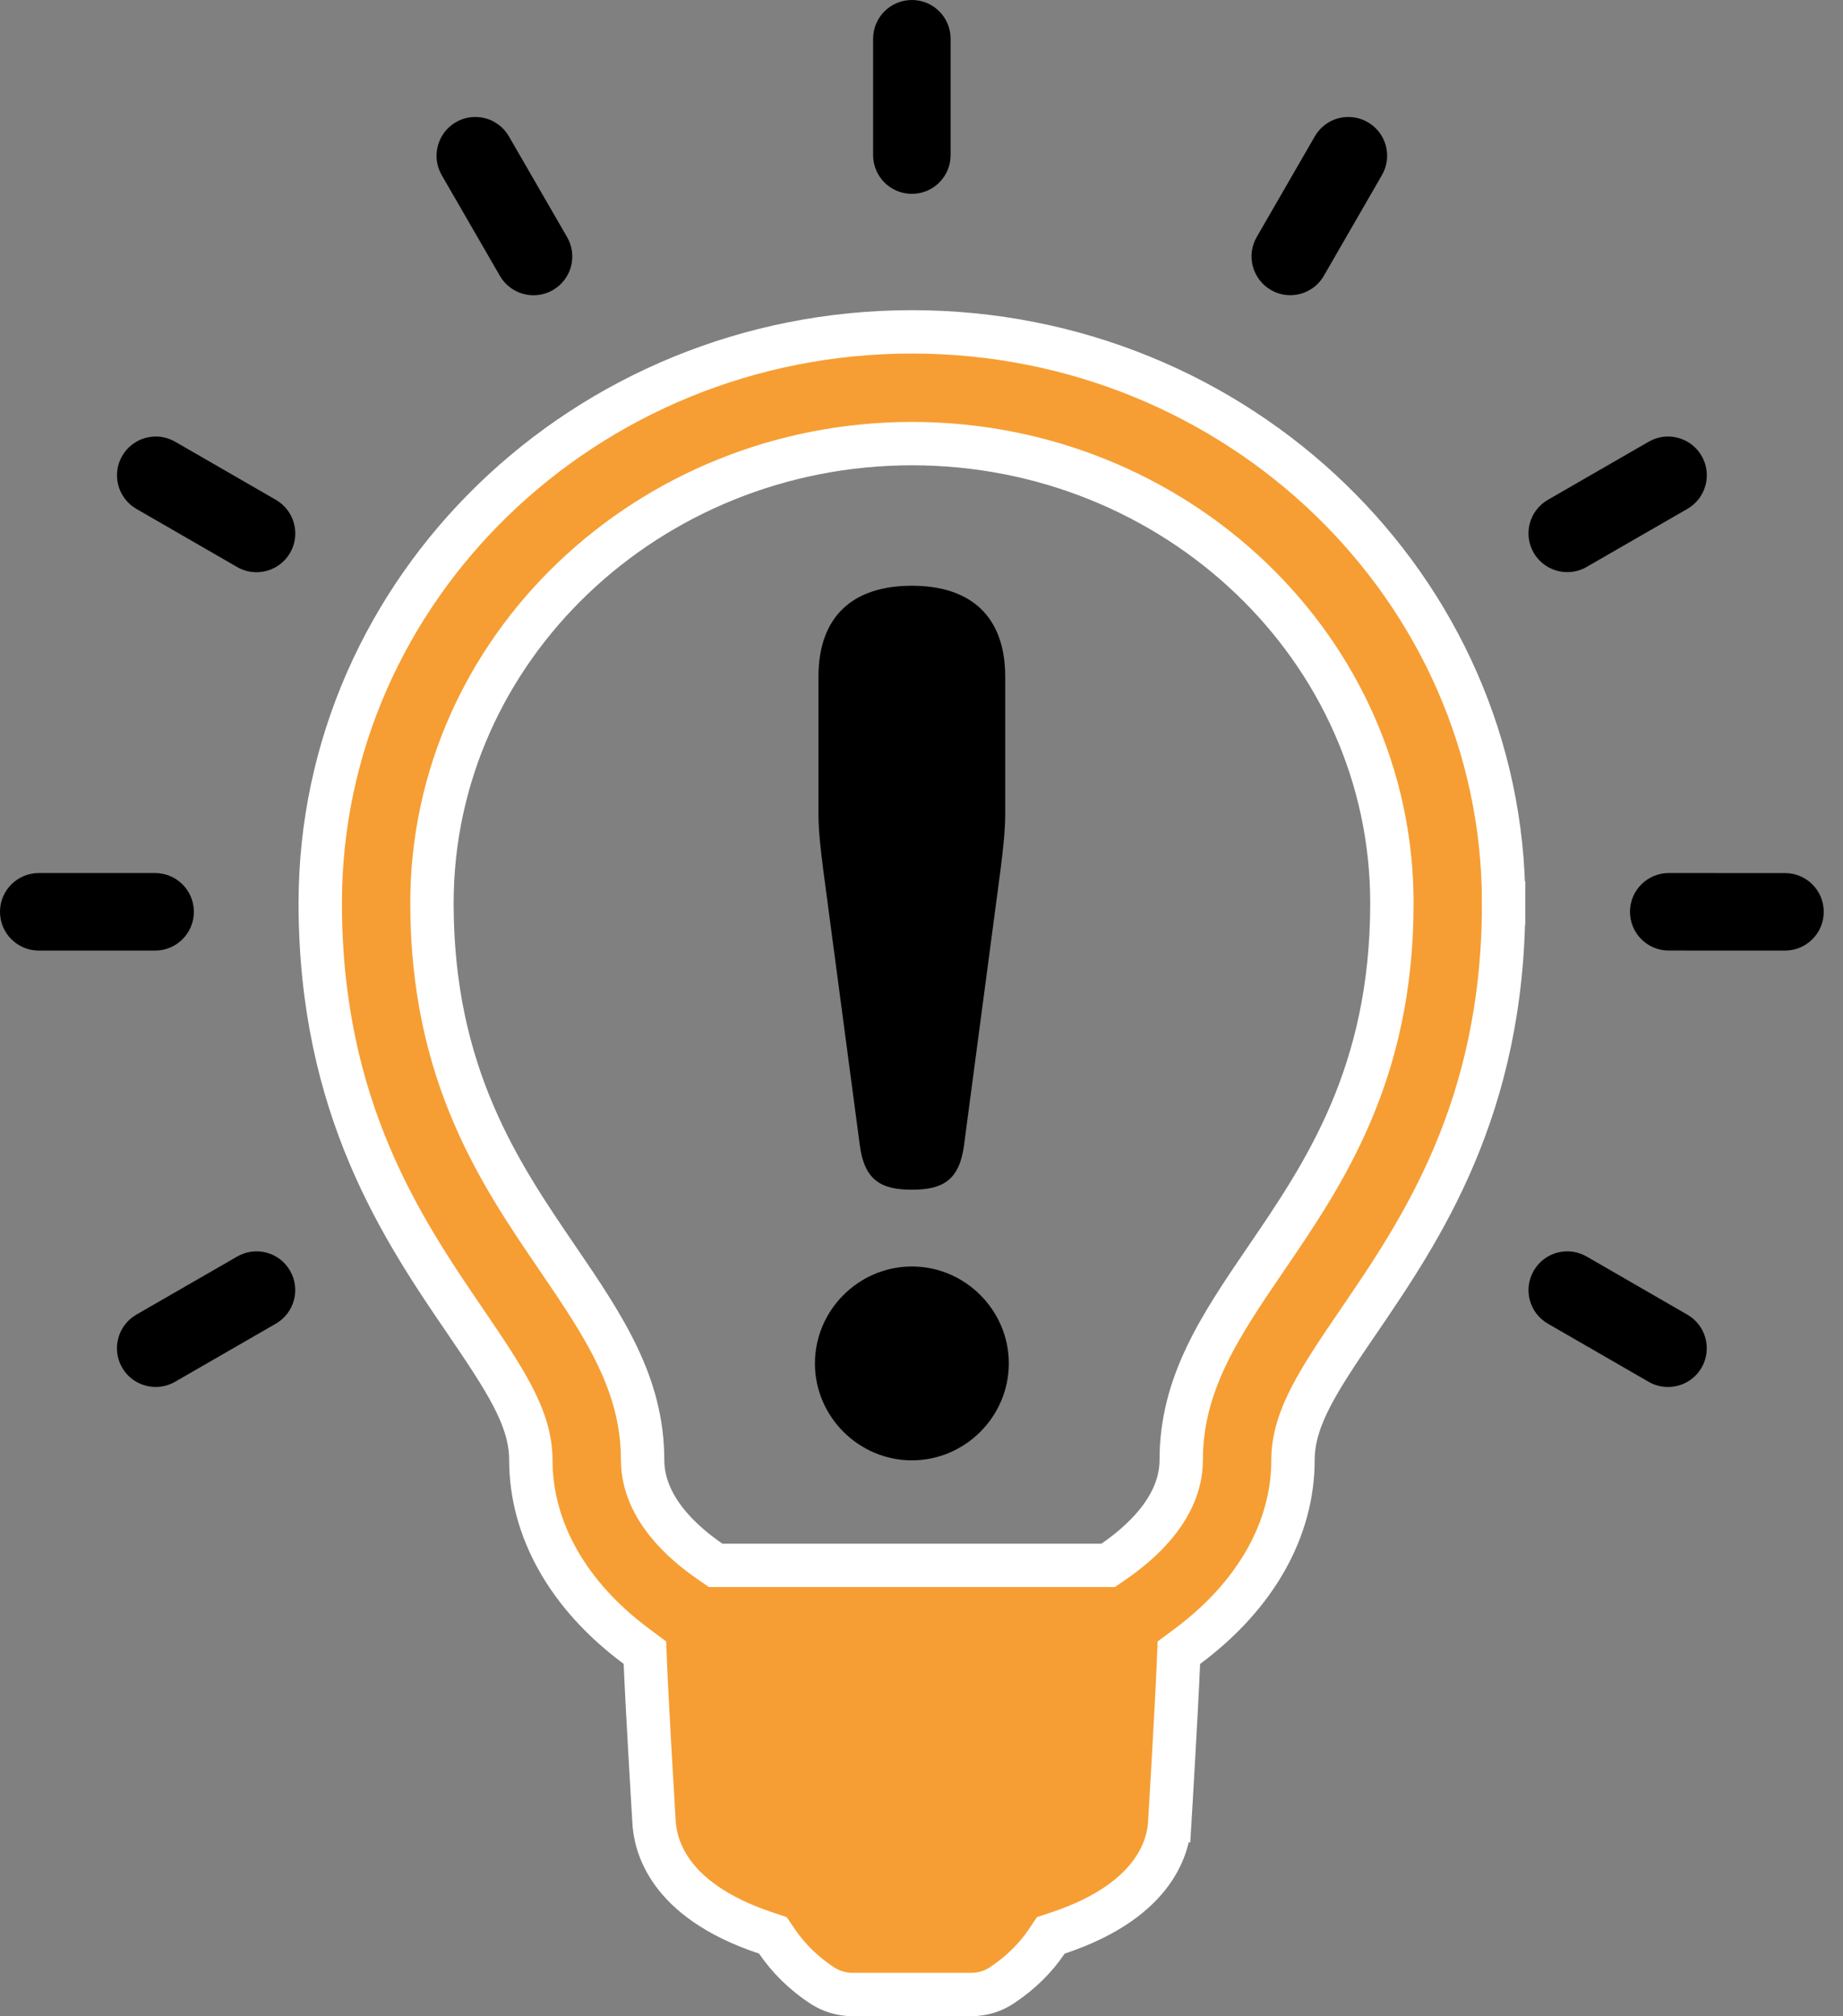
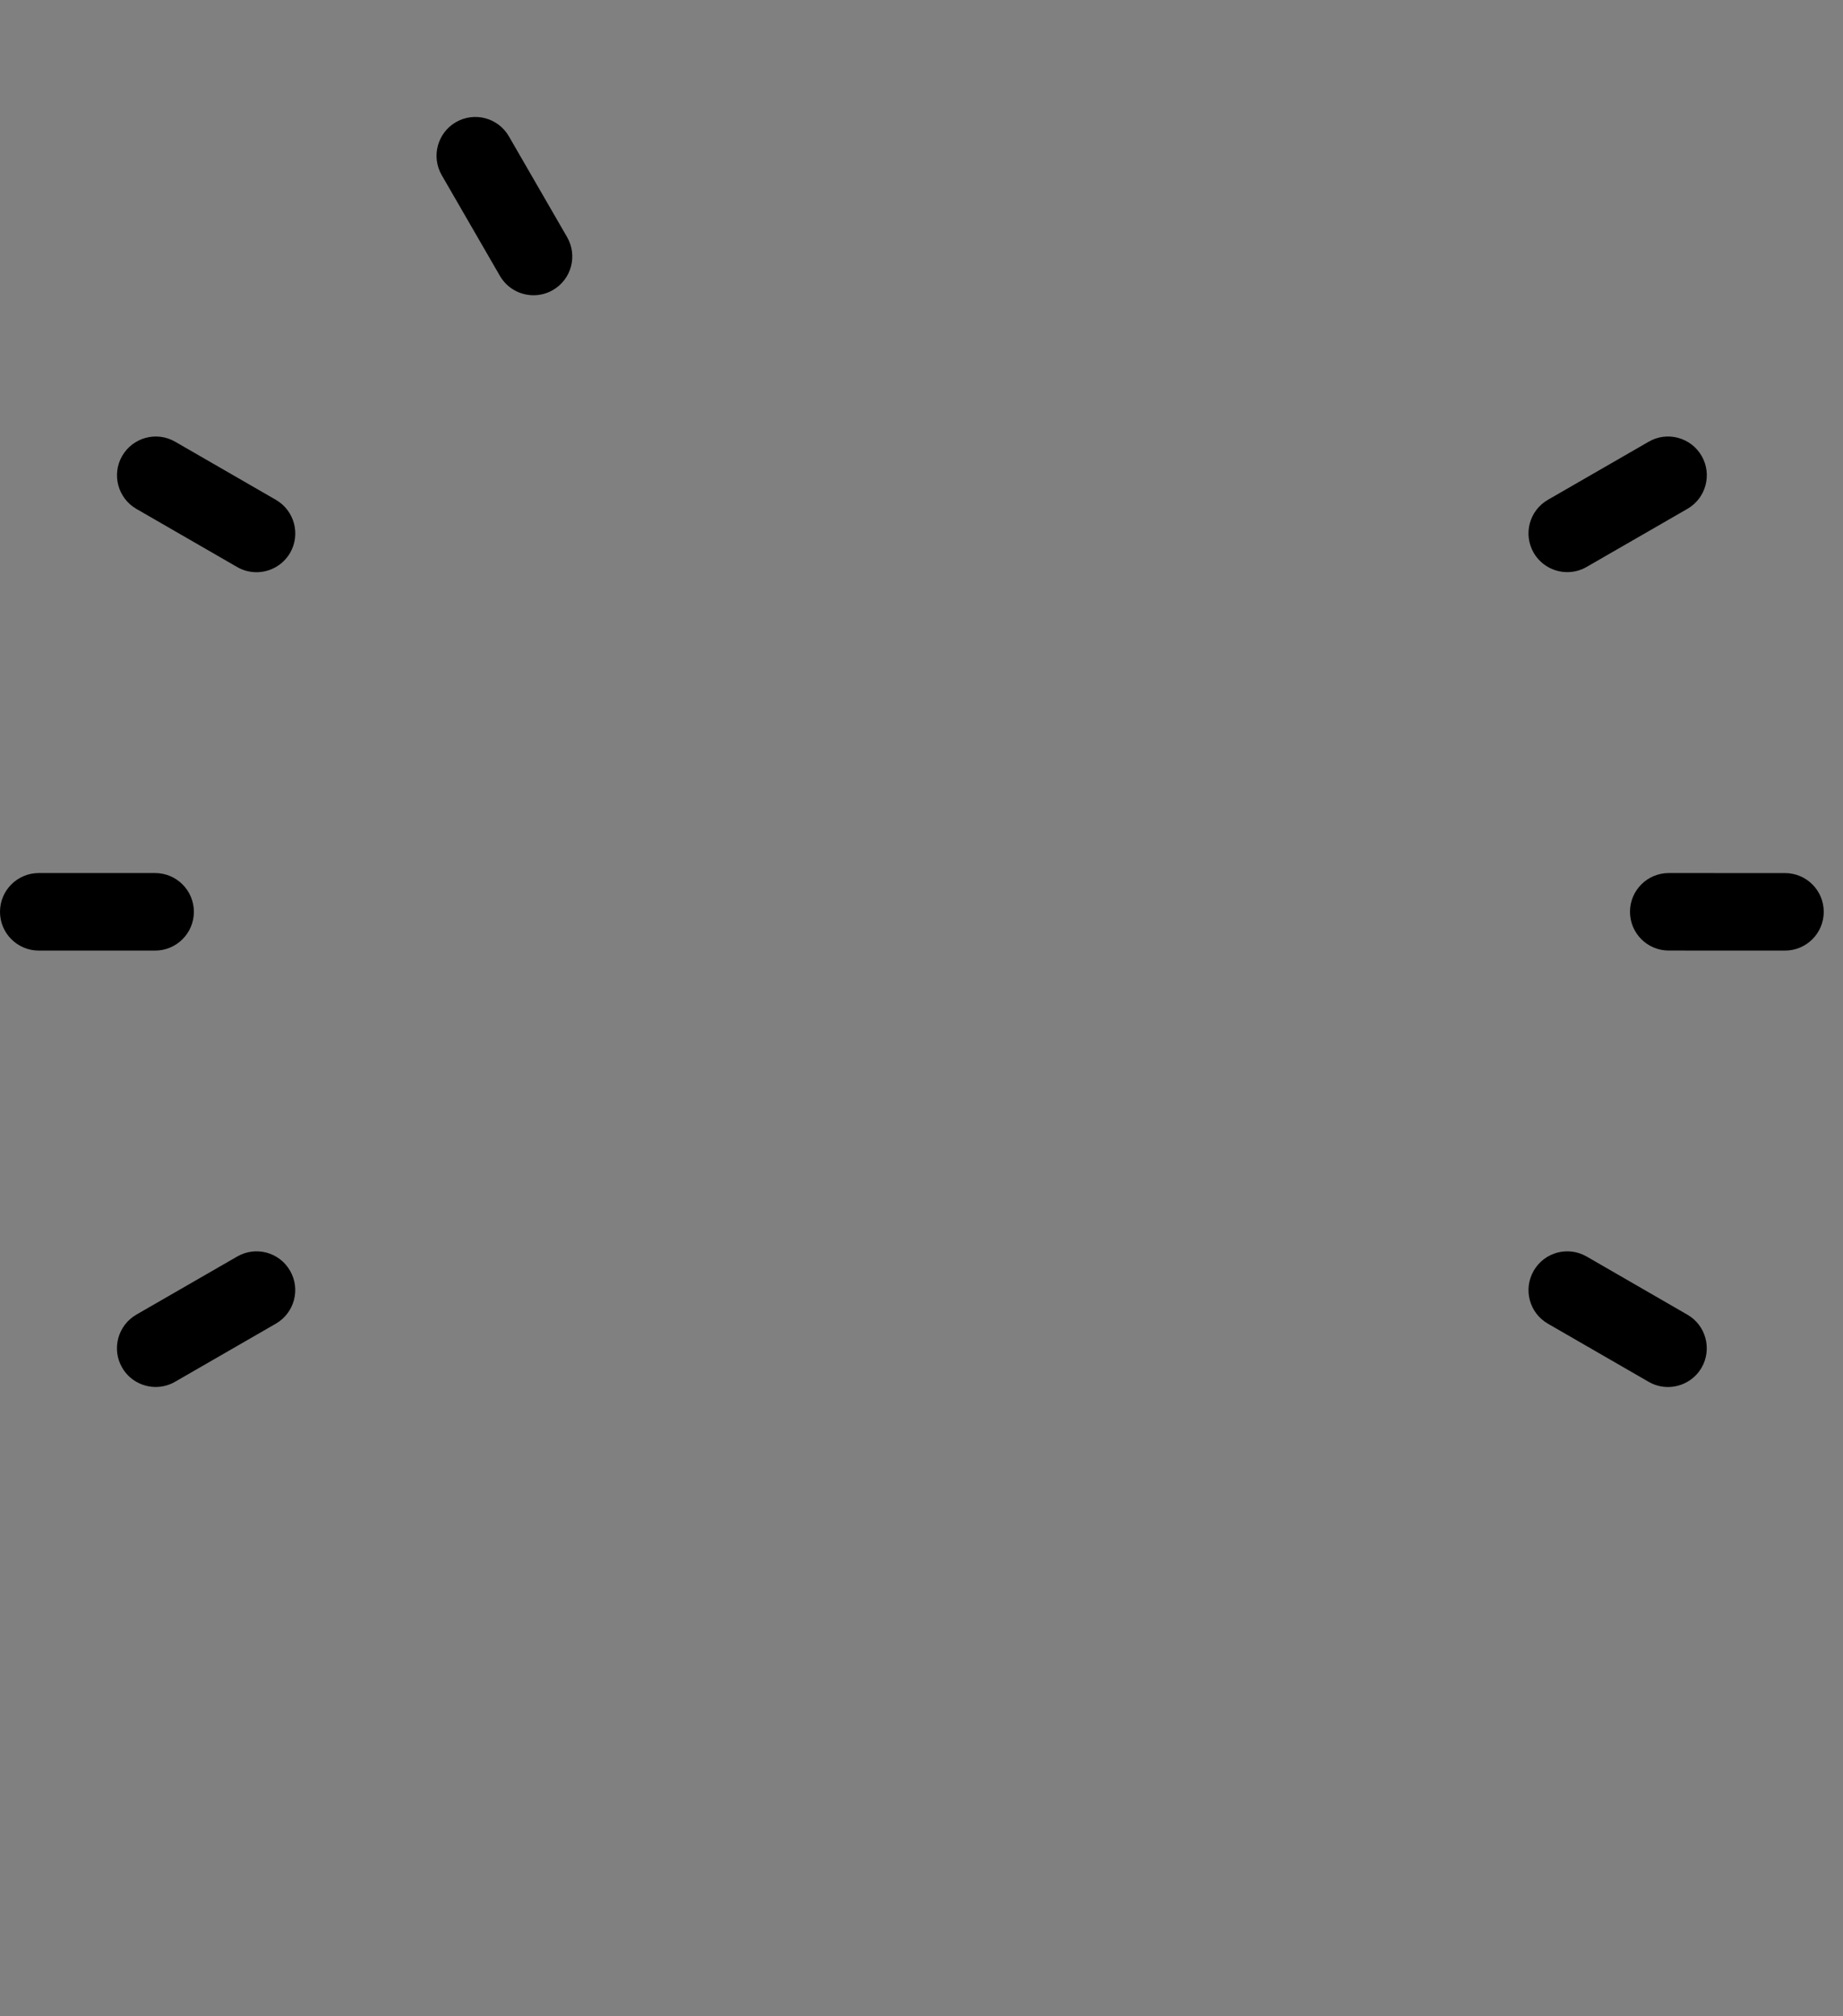
<svg xmlns="http://www.w3.org/2000/svg" width="85" height="93" viewBox="0 0 85 93" fill="none">
  <rect x="0" y="0" width="85" height="93" fill="#808080" stroke="none" />
-   <path d="M62.64 60.974C61.739 62.293 60.995 63.401 60.481 64.387C59.962 65.383 59.633 66.336 59.633 67.351C59.633 70.515 57.938 73.582 54.754 75.947L54.37 76.232L54.35 76.71C54.308 77.753 54.21 79.553 54.122 81.1C54.078 81.871 54.037 82.578 54.007 83.091L53.971 83.7L53.961 83.866L53.959 83.909L53.958 83.92L53.958 83.923L53.958 83.924L53.958 83.924L54.956 83.984L53.958 83.924L53.957 83.939L53.956 83.955C53.94 84.511 53.787 85.415 53.105 86.362C52.426 87.305 51.164 88.373 48.789 89.163L48.466 89.27L48.276 89.552C47.765 90.31 47.08 90.991 46.238 91.554L46.23 91.559C45.808 91.847 45.31 91.999 44.795 91.999H39.318C38.808 91.999 38.306 91.844 37.879 91.556L37.875 91.554C37.037 90.994 36.353 90.311 35.836 89.55L35.645 89.27L35.324 89.163C32.971 88.381 31.712 87.325 31.029 86.386C30.351 85.452 30.184 84.554 30.16 83.974V83.958L30.158 83.927L30.158 83.927L30.158 83.927L30.158 83.924L30.157 83.913L30.154 83.87L30.144 83.703L30.108 83.093C30.078 82.579 30.036 81.872 29.992 81.1C29.904 79.551 29.805 77.749 29.763 76.707L29.744 76.23L29.36 75.945C26.175 73.583 24.483 70.513 24.483 67.349C24.483 66.334 24.153 65.381 23.635 64.388C23.123 63.406 22.383 62.303 21.492 60.994L21.491 60.994C18.588 56.736 14.77 51.128 14.77 41.66C14.77 27.166 26.979 15.31 42.057 15.307C57.134 15.307 69.346 27.16 69.348 41.658H70.348L69.348 41.658C69.348 51.138 65.521 56.752 62.64 60.974ZM62.64 60.974L63.466 61.538L62.64 60.974C62.64 60.974 62.64 60.974 62.64 60.974ZM50.799 72.204H51.11L51.367 72.027C51.98 71.603 52.735 71.001 53.345 70.245C53.954 69.491 54.478 68.508 54.478 67.349C54.478 63.839 56.249 61.193 58.364 58.093C58.364 58.093 58.364 58.093 58.364 58.093L58.391 58.053C61.062 54.139 64.195 49.546 64.195 41.658C64.195 29.927 54.224 20.462 42.059 20.462H42.058C29.895 20.466 19.922 29.933 19.922 41.662C19.922 49.546 23.059 54.146 25.712 58.036L25.726 58.057L25.726 58.057C27.865 61.194 29.638 63.84 29.638 67.349C29.638 68.508 30.162 69.491 30.77 70.246C31.381 71.002 32.136 71.605 32.75 72.027L33.006 72.204H33.317H50.799Z" fill="#F69E33" stroke="white" stroke-width="2" />
-   <path d="M42.057 8.942C43.044 8.942 43.843 8.142 43.843 7.153V1.789C43.843 0.801 43.044 0 42.057 0C41.069 0 40.268 0.801 40.268 1.789V7.153C40.268 8.142 41.069 8.942 42.057 8.942Z" fill="black" />
  <path d="M23.056 12.725C23.388 13.298 23.988 13.619 24.607 13.619C24.91 13.619 25.218 13.542 25.499 13.38C26.356 12.885 26.649 11.793 26.154 10.936L23.471 6.29C22.976 5.433 21.884 5.14 21.027 5.635C20.173 6.13 19.88 7.222 20.372 8.079L23.056 12.725Z" fill="black" />
  <path d="M12.725 23.056L8.079 20.375C7.222 19.88 6.13 20.175 5.635 21.03C5.142 21.884 5.435 22.979 6.29 23.473L10.936 26.154C11.217 26.317 11.526 26.394 11.828 26.394C12.448 26.394 13.047 26.073 13.38 25.5C13.872 24.645 13.58 23.551 12.725 23.056Z" fill="black" />
  <path d="M8.942 42.058C8.942 41.071 8.14 40.27 7.153 40.27H1.789C0.801 40.27 0 41.071 0 42.058C0 43.046 0.801 43.847 1.789 43.847H7.153C8.14 43.847 8.942 43.046 8.942 42.058Z" fill="black" />
  <path d="M10.937 57.96L6.289 60.639C5.434 61.133 5.139 62.228 5.632 63.081C5.962 63.656 6.566 63.975 7.183 63.975C7.486 63.975 7.794 63.898 8.075 63.735L12.721 61.056C13.578 60.562 13.871 59.467 13.378 58.615C12.886 57.756 11.793 57.465 10.937 57.96Z" fill="black" />
  <path d="M77.826 60.643L73.18 57.96C72.321 57.465 71.231 57.756 70.736 58.613C70.241 59.469 70.532 60.562 71.389 61.056L76.035 63.737C76.32 63.902 76.625 63.977 76.927 63.977C77.547 63.977 78.146 63.656 78.479 63.084C78.969 62.232 78.68 61.133 77.826 60.643Z" fill="black" />
  <path d="M82.325 40.272L76.965 40.27C75.976 40.27 75.176 41.071 75.176 42.056C75.176 43.046 75.976 43.845 76.961 43.845L82.325 43.847C83.311 43.847 84.112 43.046 84.112 42.06C84.112 41.073 83.315 40.272 82.325 40.272Z" fill="black" />
  <path d="M72.283 26.39C72.588 26.39 72.896 26.313 73.175 26.151L77.823 23.472C78.68 22.979 78.973 21.885 78.48 21.03C77.986 20.173 76.889 19.881 76.037 20.375L71.391 23.054C70.532 23.549 70.241 24.643 70.734 25.496C71.066 26.07 71.668 26.39 72.283 26.39Z" fill="black" />
-   <path d="M58.614 13.375C58.895 13.539 59.202 13.616 59.507 13.616C60.124 13.616 60.724 13.296 61.056 12.722L63.735 8.078C64.23 7.223 63.939 6.129 63.082 5.636C62.225 5.14 61.133 5.433 60.639 6.291L57.959 10.935C57.467 11.788 57.762 12.882 58.614 13.375Z" fill="black" />
-   <path d="M39.659 52.857C39.875 54.44 40.64 54.877 42.057 54.877C43.472 54.877 44.24 54.44 44.457 52.857L46.147 40.101C46.254 39.23 46.361 38.357 46.361 37.54V31.216C46.361 28.436 44.78 27.018 42.055 27.018C39.328 27.018 37.748 28.434 37.748 31.216V37.54C37.748 38.357 37.856 39.23 37.965 40.101L39.659 52.857Z" fill="black" />
-   <path d="M42.057 58.418C39.601 58.418 37.585 60.436 37.585 62.89C37.585 65.343 39.603 67.36 42.057 67.36C44.51 67.36 46.527 65.343 46.527 62.89C46.529 60.436 44.51 58.418 42.057 58.418Z" fill="black" />
</svg>